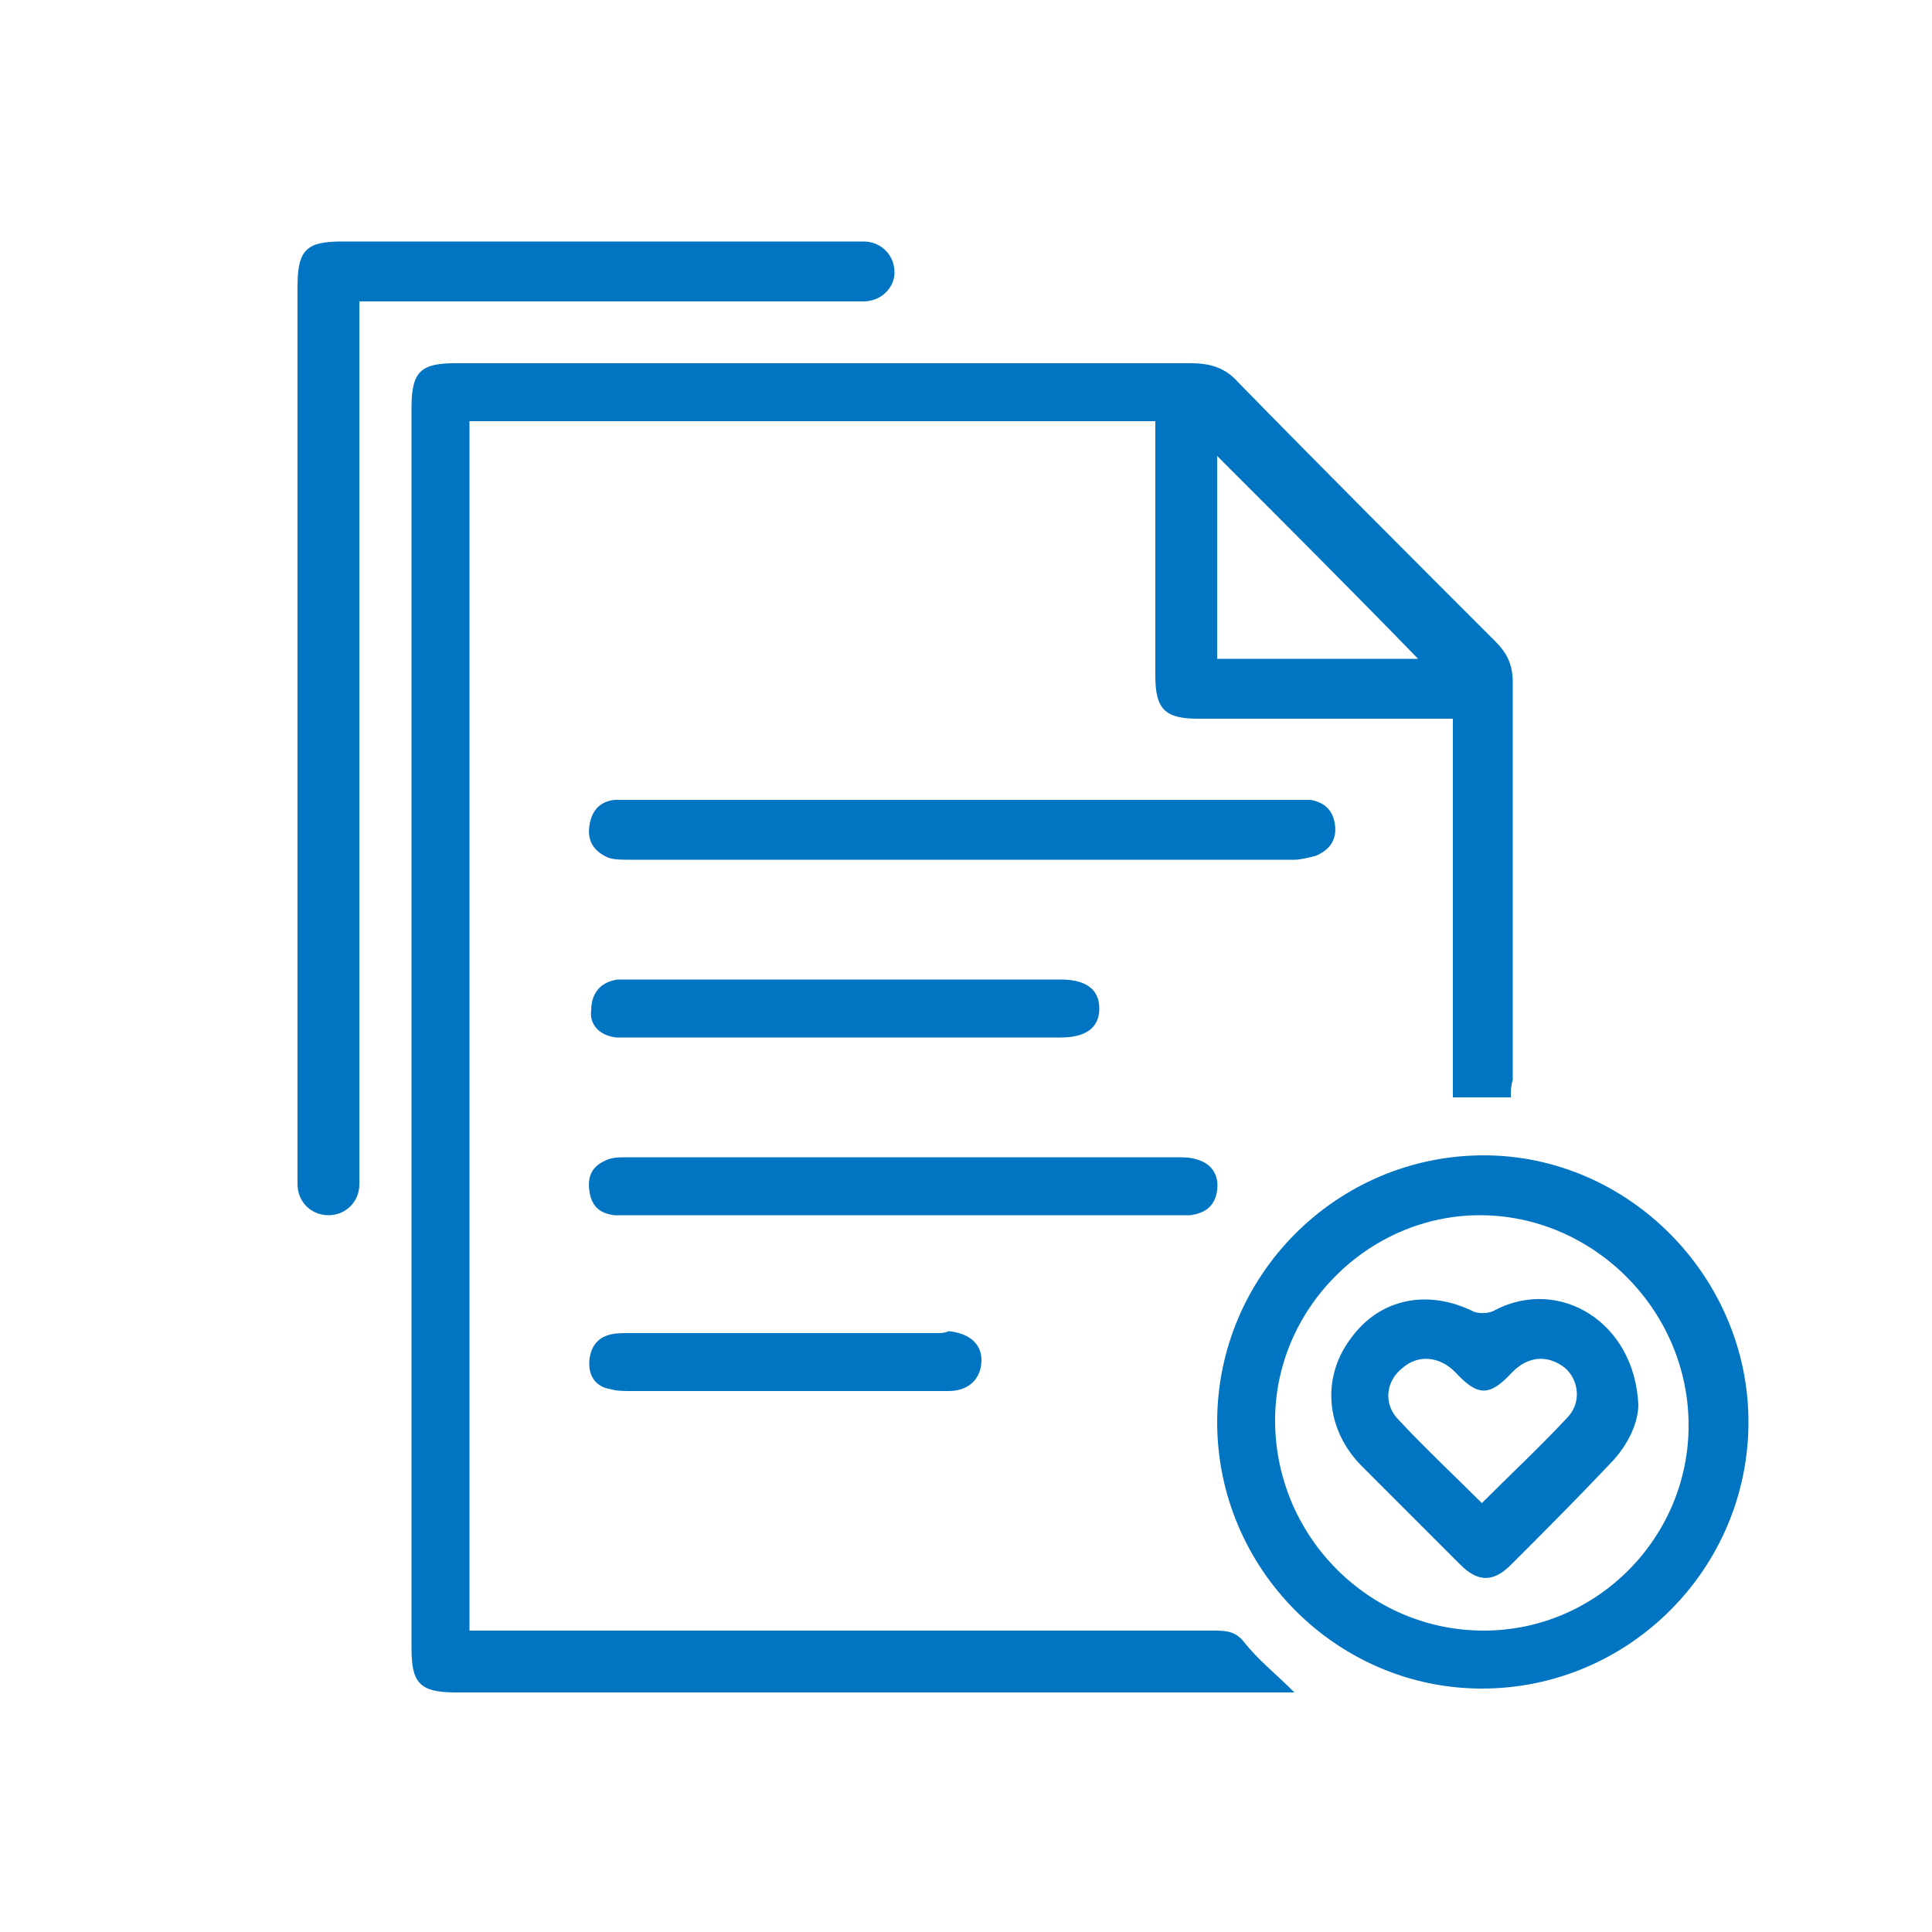
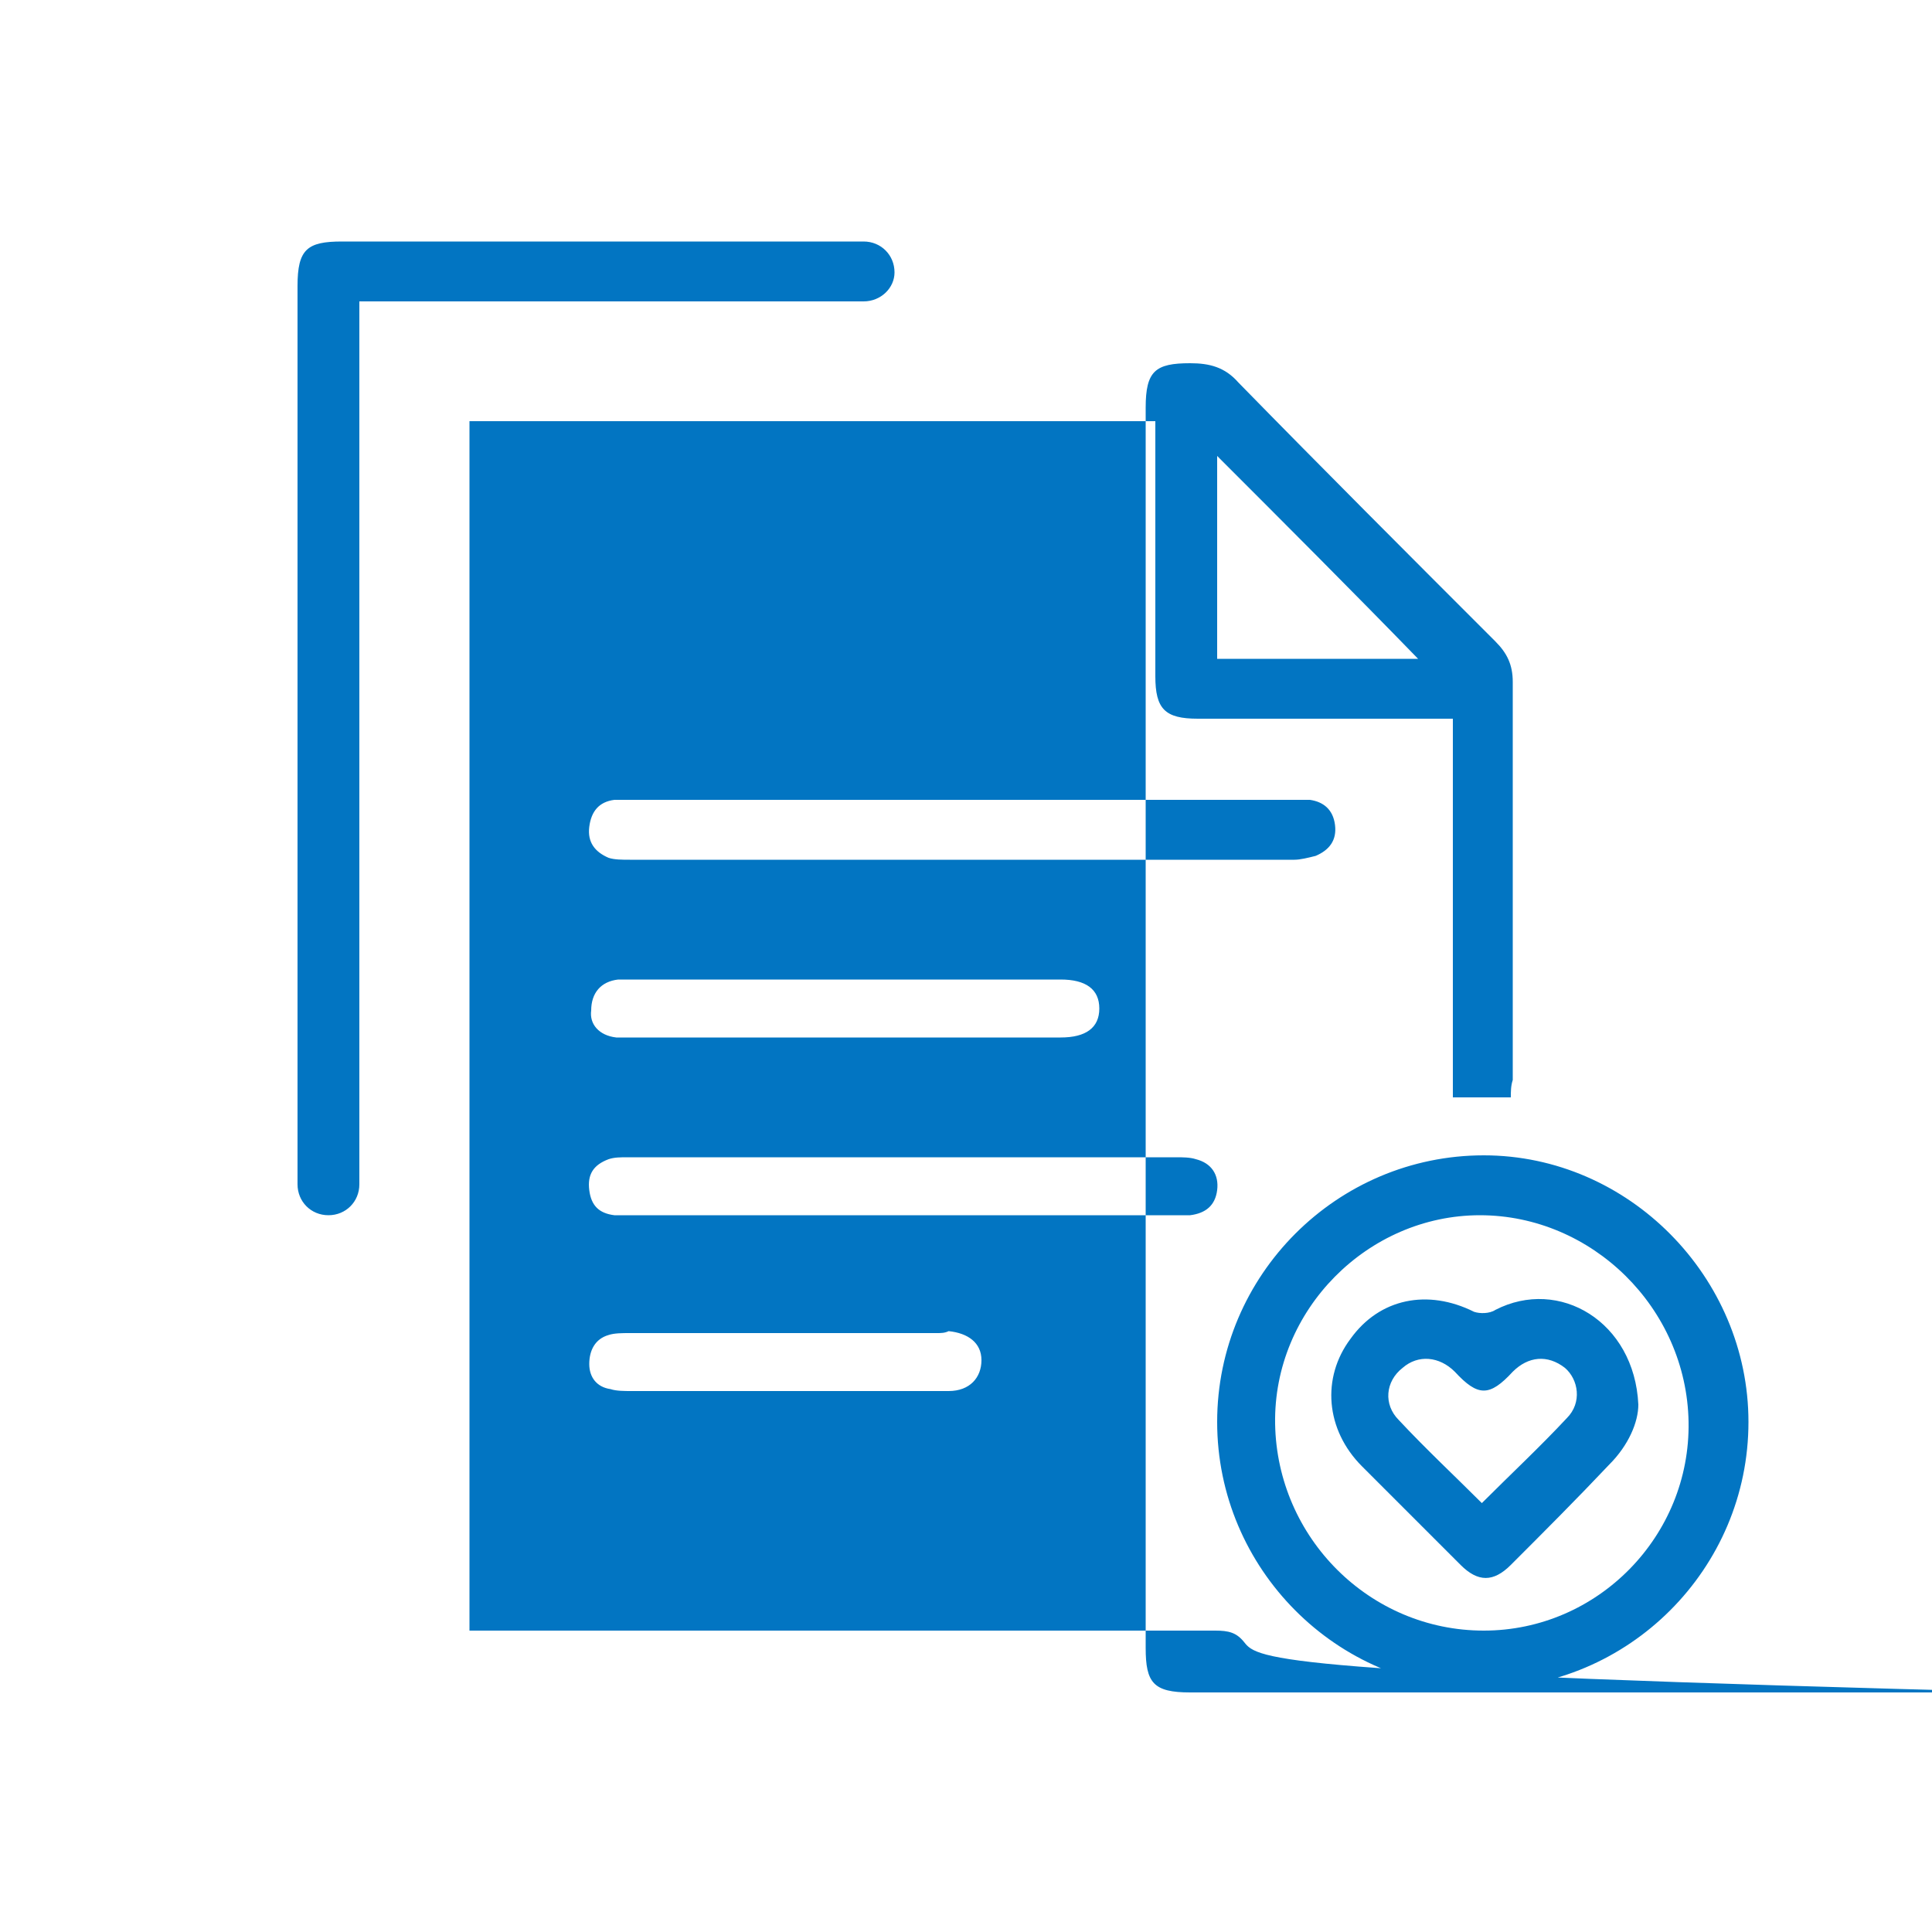
<svg xmlns="http://www.w3.org/2000/svg" version="1.1" id="图层_1" x="0px" y="0px" viewBox="0 0 100 100" style="enable-background:new 0 0 100 100;" xml:space="preserve">
  <style type="text/css">
	.st0{fill:#0275C2;}
</style>
  <g>
    <g>
      <g>
-         <path class="st0" d="M64.4,85c-0.4-0.5-0.8-0.6-1.5-0.6c-11.8,0-25.6,0-37.5,0c-0.4,0-0.7,0-1.1,0c0-22.6,0-40.1,0-62.6     c11.2,0,24.3,0,35.5,0c0,0.4,0,0.7,0,1.1c0,4,0,8,0,12.1c0,1.7,0.5,2.2,2.2,2.2c4,0,8.1,0,12.1,0c0.3,0,0.6,0,1.1,0     c0,8.3,0,11.4,0,19.6c1,0,2,0,3,0c0-0.3,0-0.6,0.1-0.9c0-8.5,0-12,0-20.6c0-0.9-0.3-1.5-0.9-2.1c-4.5-4.5-8.9-8.9-13.3-13.4     c-0.7-0.8-1.5-1-2.5-1c-12,0-26,0-38,0c-1.8,0-2.3,0.4-2.3,2.3c0,23.1,0,41.2,0,64.2c0,1.8,0.4,2.3,2.3,2.3c13.5,0,28.9,0,42.4,0     c0.3,0,0.6,0,1,0C66,86.6,65.1,85.9,64.4,85z M63,23.6c3.4,3.4,7,7,10.4,10.5c-3.3,0-6.8,0-10.4,0C63,30.4,63,26.9,63,23.6z      M76.8,59.8C69.2,59.8,63,66,63,73.6s6.2,13.8,13.7,13.8c7.6,0,13.8-6.2,13.8-13.8C90.5,66.1,84.3,59.8,76.8,59.8z M76.8,84.4     c-5.9,0-10.7-4.8-10.8-10.7c-0.1-5.9,4.8-10.8,10.6-10.8c5.8,0,10.7,4.8,10.8,10.7C87.5,79.5,82.7,84.4,76.8,84.4z M68.1,44.3     c0.7-0.3,1.1-0.8,1-1.6s-0.6-1.2-1.3-1.3c-0.3,0-0.5,0-0.8,0c-10.8,0-23.6,0-34.4,0c-0.3,0-0.5,0-0.8,0c-0.8,0.1-1.2,0.6-1.3,1.4     c-0.1,0.8,0.3,1.3,1,1.6c0.3,0.1,0.7,0.1,1.1,0.1c5.4,0,12.8,0,18.2,0s10.8,0,16.2,0C67.3,44.5,67.7,44.4,68.1,44.3z M61.6,62.9     c0.8-0.1,1.3-0.5,1.4-1.3c0.1-0.8-0.3-1.4-1.1-1.6c-0.3-0.1-0.7-0.1-1-0.1c-8.8,0-19.6,0-28.4,0c-0.4,0-0.7,0-1,0.1     c-0.8,0.3-1.1,0.8-1,1.6s0.5,1.2,1.3,1.3c0.3,0,0.5,0,0.8,0c4.4,0,10.7,0,15.1,0s8.8,0,13.2,0C61.1,62.9,61.3,62.9,61.6,62.9z      M31.9,53.7c0.3,0,0.5,0,0.8,0c3.3,0,8.6,0,11.9,0c3.4,0,6.9,0,10.3,0c1.3,0,2-0.5,2-1.5s-0.7-1.5-2-1.5c-0.2,0-0.4,0-0.6,0     c-6.3,0-14.7,0-21,0c-0.5,0-0.9,0-1.3,0c-0.9,0.1-1.4,0.7-1.4,1.6C30.5,53,31,53.6,31.9,53.7z M48.5,69c-4.6,0-11.3,0-15.9,0     c-0.4,0-0.8,0-1.1,0.1c-0.7,0.2-1,0.8-1,1.5s0.4,1.2,1.1,1.3c0.3,0.1,0.7,0.1,1.1,0.1c2.3,0,4.6,0,6.9,0l0,0c2.5,0,7,0,9.5,0     c1.1,0,1.7-0.7,1.7-1.6s-0.7-1.4-1.7-1.5C48.9,69,48.7,69,48.5,69z M77.4,67.8c-0.3,0.2-0.8,0.2-1.1,0.1     c-2.4-1.2-4.9-0.7-6.4,1.4c-1.5,2-1.3,4.7,0.6,6.6c1.7,1.7,3.4,3.4,5.1,5.1c0.9,0.9,1.7,0.9,2.6,0c1.7-1.7,3.4-3.4,5.1-5.2     c1-1,1.5-2.2,1.5-3.1C84.6,68.4,80.7,66.1,77.4,67.8z M81.1,73.4c-1.4,1.5-2.9,2.9-4.4,4.4c-1.4-1.4-2.9-2.8-4.3-4.3     c-0.8-0.8-0.7-2,0.2-2.7c0.8-0.7,1.9-0.6,2.7,0.2c1.2,1.3,1.8,1.3,3,0c0.8-0.8,1.8-0.9,2.7-0.2C81.7,71.4,81.9,72.6,81.1,73.4z      M46.3,14.1c0-0.9-0.7-1.6-1.6-1.6c-8.3,0-18.7,0-27,0c-1.8,0-2.3,0.4-2.3,2.3c0,17.1,0,29.3,0,46.5c0,0.9,0.7,1.6,1.6,1.6l0,0     c0.9,0,1.6-0.7,1.6-1.6V15.6h26.1C45.6,15.6,46.3,14.9,46.3,14.1z" />
+         <path class="st0" d="M64.4,85c-0.4-0.5-0.8-0.6-1.5-0.6c-11.8,0-25.6,0-37.5,0c-0.4,0-0.7,0-1.1,0c0-22.6,0-40.1,0-62.6     c11.2,0,24.3,0,35.5,0c0,0.4,0,0.7,0,1.1c0,4,0,8,0,12.1c0,1.7,0.5,2.2,2.2,2.2c4,0,8.1,0,12.1,0c0.3,0,0.6,0,1.1,0     c0,8.3,0,11.4,0,19.6c1,0,2,0,3,0c0-0.3,0-0.6,0.1-0.9c0-8.5,0-12,0-20.6c0-0.9-0.3-1.5-0.9-2.1c-4.5-4.5-8.9-8.9-13.3-13.4     c-0.7-0.8-1.5-1-2.5-1c-1.8,0-2.3,0.4-2.3,2.3c0,23.1,0,41.2,0,64.2c0,1.8,0.4,2.3,2.3,2.3c13.5,0,28.9,0,42.4,0     c0.3,0,0.6,0,1,0C66,86.6,65.1,85.9,64.4,85z M63,23.6c3.4,3.4,7,7,10.4,10.5c-3.3,0-6.8,0-10.4,0C63,30.4,63,26.9,63,23.6z      M76.8,59.8C69.2,59.8,63,66,63,73.6s6.2,13.8,13.7,13.8c7.6,0,13.8-6.2,13.8-13.8C90.5,66.1,84.3,59.8,76.8,59.8z M76.8,84.4     c-5.9,0-10.7-4.8-10.8-10.7c-0.1-5.9,4.8-10.8,10.6-10.8c5.8,0,10.7,4.8,10.8,10.7C87.5,79.5,82.7,84.4,76.8,84.4z M68.1,44.3     c0.7-0.3,1.1-0.8,1-1.6s-0.6-1.2-1.3-1.3c-0.3,0-0.5,0-0.8,0c-10.8,0-23.6,0-34.4,0c-0.3,0-0.5,0-0.8,0c-0.8,0.1-1.2,0.6-1.3,1.4     c-0.1,0.8,0.3,1.3,1,1.6c0.3,0.1,0.7,0.1,1.1,0.1c5.4,0,12.8,0,18.2,0s10.8,0,16.2,0C67.3,44.5,67.7,44.4,68.1,44.3z M61.6,62.9     c0.8-0.1,1.3-0.5,1.4-1.3c0.1-0.8-0.3-1.4-1.1-1.6c-0.3-0.1-0.7-0.1-1-0.1c-8.8,0-19.6,0-28.4,0c-0.4,0-0.7,0-1,0.1     c-0.8,0.3-1.1,0.8-1,1.6s0.5,1.2,1.3,1.3c0.3,0,0.5,0,0.8,0c4.4,0,10.7,0,15.1,0s8.8,0,13.2,0C61.1,62.9,61.3,62.9,61.6,62.9z      M31.9,53.7c0.3,0,0.5,0,0.8,0c3.3,0,8.6,0,11.9,0c3.4,0,6.9,0,10.3,0c1.3,0,2-0.5,2-1.5s-0.7-1.5-2-1.5c-0.2,0-0.4,0-0.6,0     c-6.3,0-14.7,0-21,0c-0.5,0-0.9,0-1.3,0c-0.9,0.1-1.4,0.7-1.4,1.6C30.5,53,31,53.6,31.9,53.7z M48.5,69c-4.6,0-11.3,0-15.9,0     c-0.4,0-0.8,0-1.1,0.1c-0.7,0.2-1,0.8-1,1.5s0.4,1.2,1.1,1.3c0.3,0.1,0.7,0.1,1.1,0.1c2.3,0,4.6,0,6.9,0l0,0c2.5,0,7,0,9.5,0     c1.1,0,1.7-0.7,1.7-1.6s-0.7-1.4-1.7-1.5C48.9,69,48.7,69,48.5,69z M77.4,67.8c-0.3,0.2-0.8,0.2-1.1,0.1     c-2.4-1.2-4.9-0.7-6.4,1.4c-1.5,2-1.3,4.7,0.6,6.6c1.7,1.7,3.4,3.4,5.1,5.1c0.9,0.9,1.7,0.9,2.6,0c1.7-1.7,3.4-3.4,5.1-5.2     c1-1,1.5-2.2,1.5-3.1C84.6,68.4,80.7,66.1,77.4,67.8z M81.1,73.4c-1.4,1.5-2.9,2.9-4.4,4.4c-1.4-1.4-2.9-2.8-4.3-4.3     c-0.8-0.8-0.7-2,0.2-2.7c0.8-0.7,1.9-0.6,2.7,0.2c1.2,1.3,1.8,1.3,3,0c0.8-0.8,1.8-0.9,2.7-0.2C81.7,71.4,81.9,72.6,81.1,73.4z      M46.3,14.1c0-0.9-0.7-1.6-1.6-1.6c-8.3,0-18.7,0-27,0c-1.8,0-2.3,0.4-2.3,2.3c0,17.1,0,29.3,0,46.5c0,0.9,0.7,1.6,1.6,1.6l0,0     c0.9,0,1.6-0.7,1.6-1.6V15.6h26.1C45.6,15.6,46.3,14.9,46.3,14.1z" />
      </g>
    </g>
  </g>
</svg>